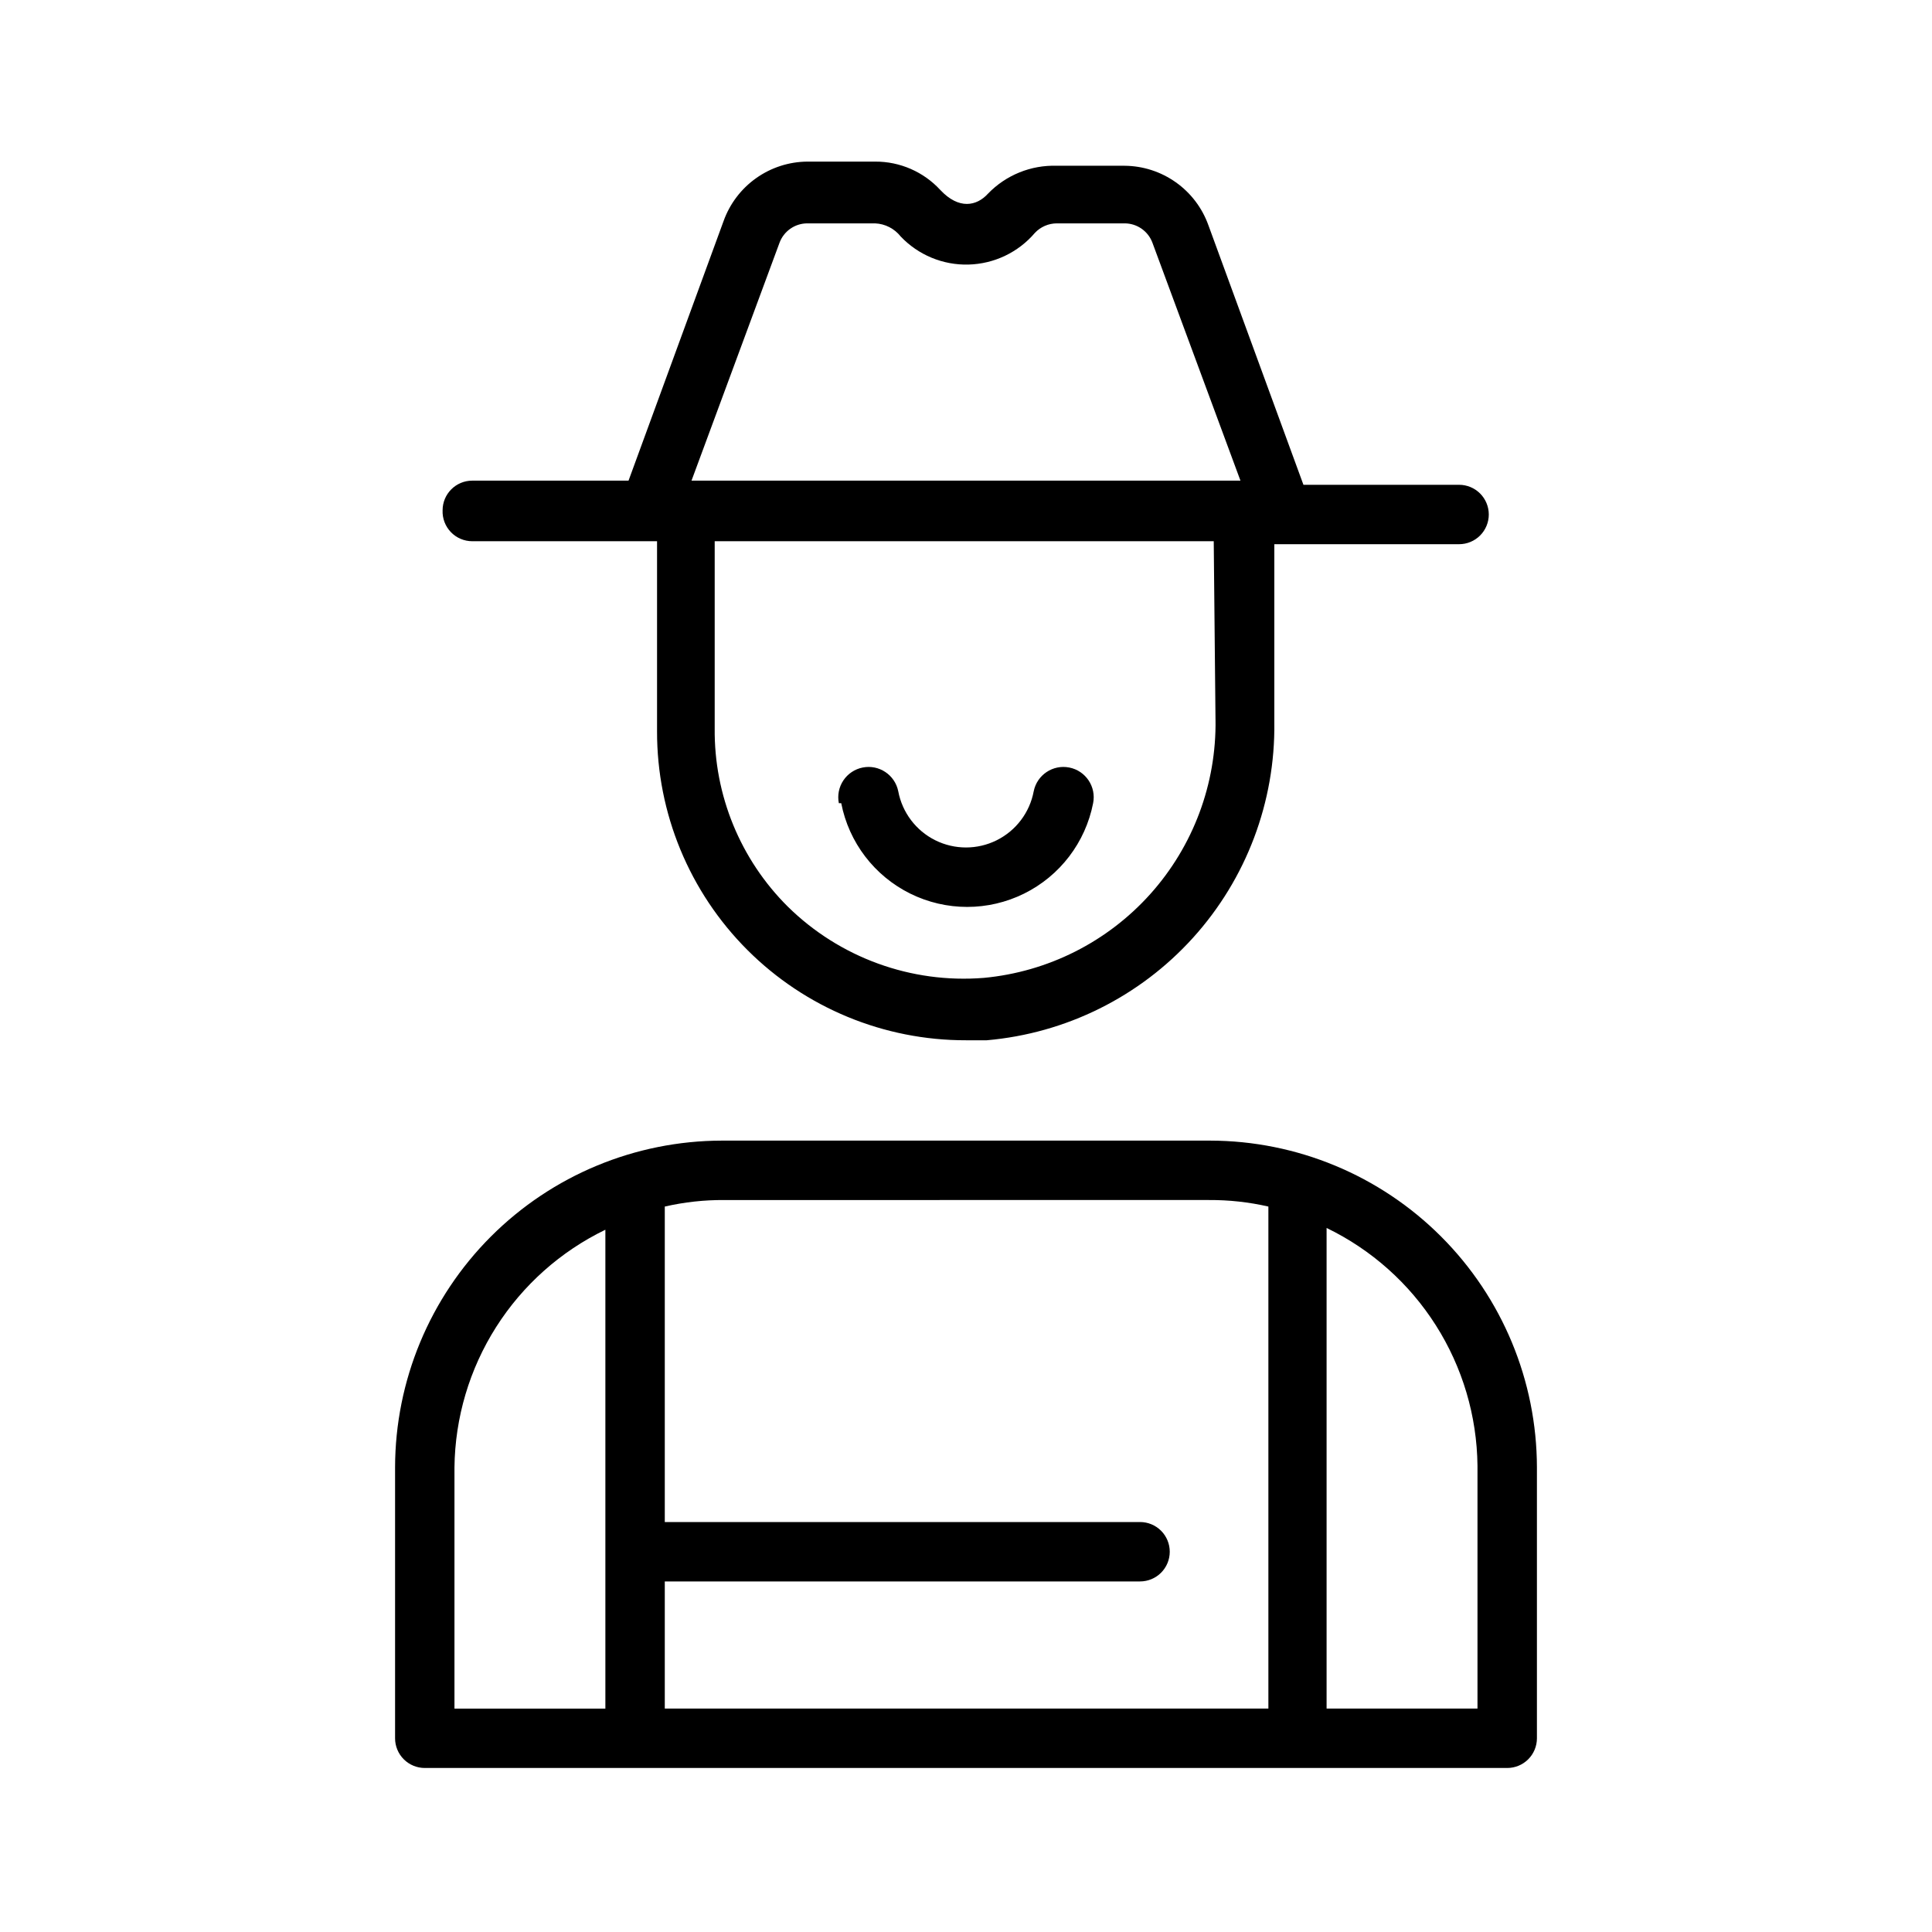
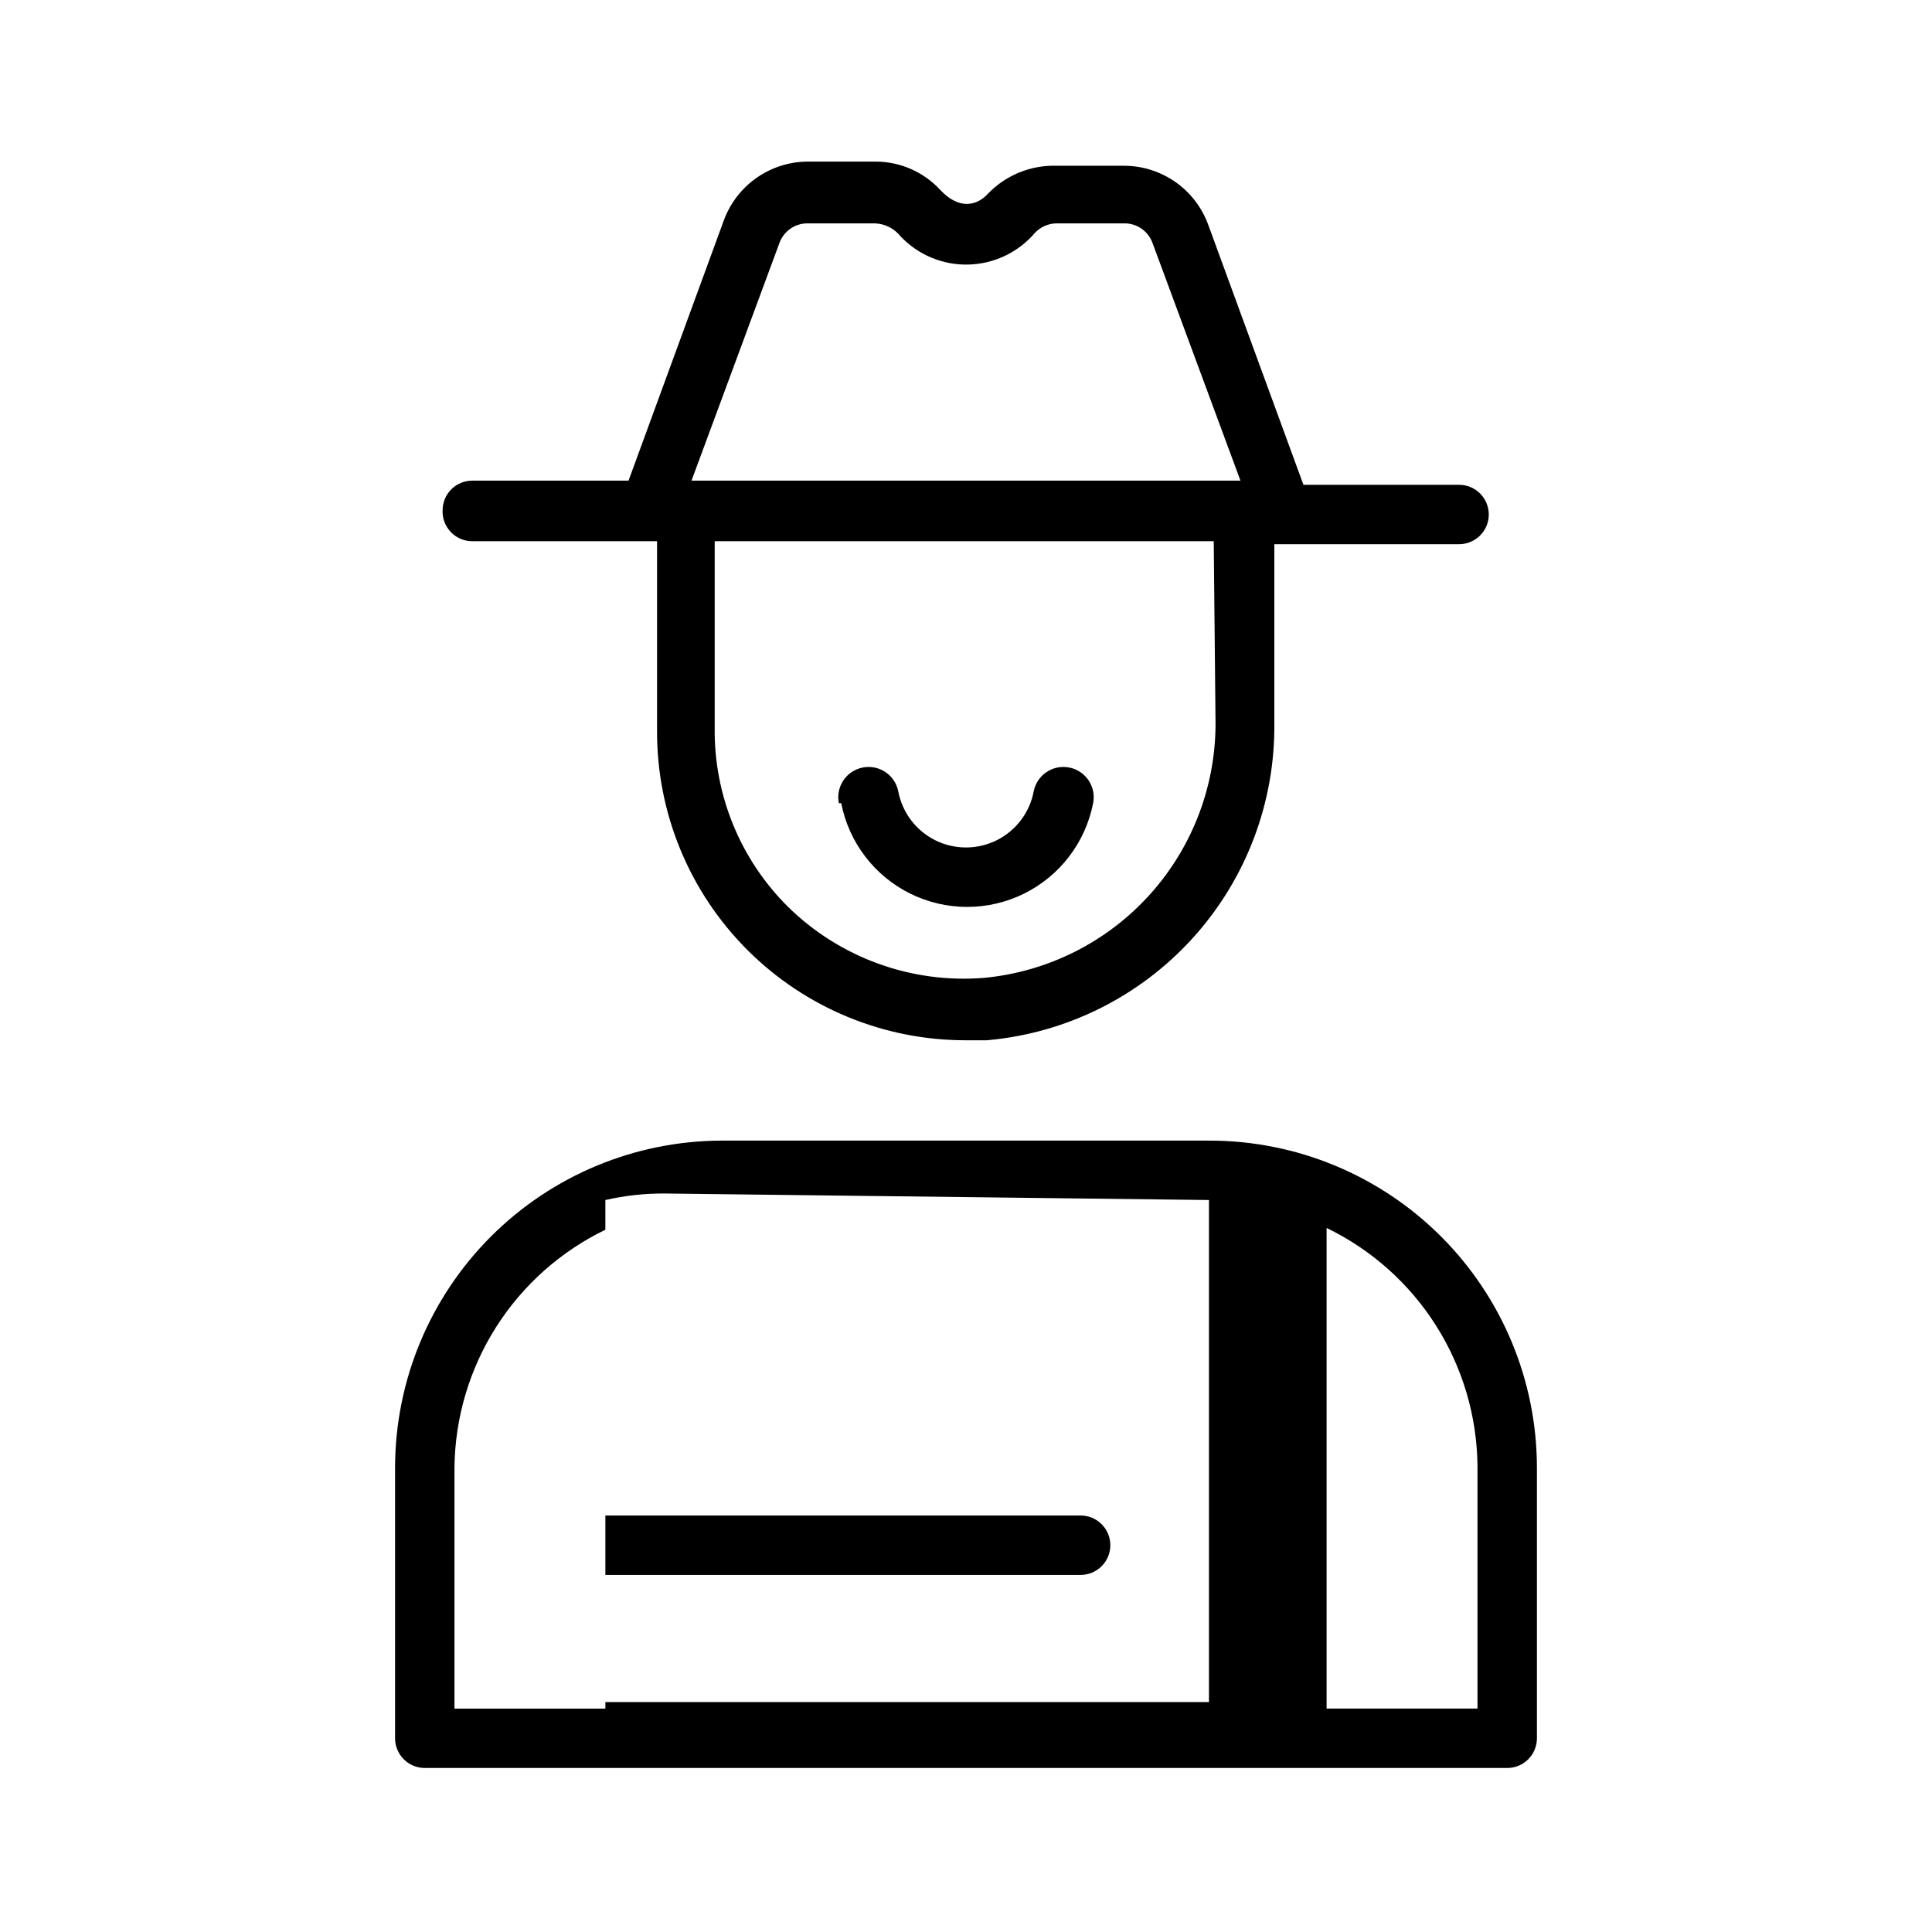
<svg xmlns="http://www.w3.org/2000/svg" fill="#000000" width="800px" height="800px" version="1.1" viewBox="144 144 512 512">
-   <path d="m269.16 287.43h48.965v50.383-0.004c-0.043 21.727 8.57 42.574 23.934 57.938 15.363 15.363 36.211 23.973 57.938 23.934h5.512-0.004c20.988-1.828 40.512-11.527 54.645-27.148 14.137-15.625 21.836-36.016 21.559-57.082v-47.23h48.965v-0.004c2.086 0 4.09-0.828 5.566-2.305 1.473-1.477 2.305-3.481 2.305-5.566s-0.832-4.09-2.305-5.566c-1.477-1.477-3.481-2.305-5.566-2.305h-41.25l-25.191-68.801c-1.645-4.582-4.652-8.551-8.625-11.363-3.969-2.816-8.707-4.348-13.574-4.383h-17.949c-6.859-0.23-13.496 2.461-18.262 7.398-2.992 3.305-7.715 4.25-12.594-0.945v0.004c-4.449-4.852-10.738-7.598-17.32-7.559h-17.949c-4.867 0.035-9.605 1.566-13.574 4.383-3.969 2.812-6.981 6.781-8.625 11.359l-25.191 68.801-41.406 0.004c-4.348 0-7.871 3.523-7.871 7.871-0.086 2.141 0.707 4.227 2.191 5.769 1.484 1.547 3.539 2.418 5.68 2.418zm196.96 47.23h0.004c0.27 17.051-5.902 33.574-17.285 46.273-11.383 12.695-27.141 20.629-44.117 22.215-19.242 1.547-38.203-5.348-51.957-18.895-12.562-12.488-19.547-29.52-19.363-47.23v-49.594h132.25zm-115.56-126.27c1.125-3.117 4.086-5.195 7.398-5.195h17.949c2.652 0.113 5.125 1.379 6.769 3.461 4.672 4.93 11.215 7.641 18 7.457 6.789-0.18 13.18-3.234 17.582-8.398 1.512-1.605 3.621-2.516 5.824-2.519h17.949c3.312 0 6.273 2.078 7.398 5.195l23.301 62.977h-145.47zm15.742 148.46c-0.414-2.086 0.012-4.254 1.195-6.027 1.18-1.77 3.016-3 5.106-3.418 4.348-0.871 8.574 1.949 9.445 6.297 1.059 5.625 4.691 10.426 9.812 12.977 5.125 2.547 11.145 2.547 16.27 0 5.125-2.551 8.758-7.352 9.812-12.977 0.871-4.348 5.102-7.168 9.449-6.297 4.348 0.867 7.164 5.098 6.297 9.445-2.031 10.406-8.797 19.27-18.301 23.969-9.5 4.699-20.652 4.699-30.156 0-9.5-4.699-16.27-13.562-18.297-23.969zm98.086 89.426h-129.1c-22.953 0.043-44.953 9.18-61.184 25.41-16.23 16.23-25.367 38.23-25.406 61.184v71.793c0 2.086 0.828 4.09 2.305 5.566 1.477 1.477 3.481 2.305 5.566 2.305h286.86c2.09 0 4.09-0.828 5.566-2.305 1.477-1.477 2.305-3.481 2.305-5.566v-71.793c-0.039-22.953-9.176-44.953-25.406-61.184-16.23-16.23-38.23-25.367-61.184-25.41zm0 15.742v0.004c5.297-0.035 10.582 0.547 15.746 1.73v133.04h-159.96v-33.695h125.95c2.086 0 4.09-0.828 5.566-2.305 1.477-1.477 2.305-3.477 2.305-5.566 0-2.086-0.828-4.09-2.305-5.566-1.477-1.477-3.481-2.305-5.566-2.305h-125.95v-83.602c5.164-1.184 10.445-1.766 15.746-1.73zm-199.95 70.852c0.148-13.18 3.973-26.055 11.035-37.18 7.066-11.125 17.094-20.059 28.957-25.797v126.9h-39.992zm271.11 63.922h-39.988v-127.37c11.863 5.738 21.891 14.672 28.953 25.797 7.066 11.125 10.887 24 11.035 37.18z" />
+   <path d="m269.16 287.43h48.965v50.383-0.004c-0.043 21.727 8.57 42.574 23.934 57.938 15.363 15.363 36.211 23.973 57.938 23.934h5.512-0.004c20.988-1.828 40.512-11.527 54.645-27.148 14.137-15.625 21.836-36.016 21.559-57.082v-47.23h48.965v-0.004c2.086 0 4.09-0.828 5.566-2.305 1.473-1.477 2.305-3.481 2.305-5.566s-0.832-4.09-2.305-5.566c-1.477-1.477-3.481-2.305-5.566-2.305h-41.25l-25.191-68.801c-1.645-4.582-4.652-8.551-8.625-11.363-3.969-2.816-8.707-4.348-13.574-4.383h-17.949c-6.859-0.23-13.496 2.461-18.262 7.398-2.992 3.305-7.715 4.25-12.594-0.945v0.004c-4.449-4.852-10.738-7.598-17.32-7.559h-17.949c-4.867 0.035-9.605 1.566-13.574 4.383-3.969 2.812-6.981 6.781-8.625 11.359l-25.191 68.801-41.406 0.004c-4.348 0-7.871 3.523-7.871 7.871-0.086 2.141 0.707 4.227 2.191 5.769 1.484 1.547 3.539 2.418 5.68 2.418zm196.96 47.23h0.004c0.27 17.051-5.902 33.574-17.285 46.273-11.383 12.695-27.141 20.629-44.117 22.215-19.242 1.547-38.203-5.348-51.957-18.895-12.562-12.488-19.547-29.52-19.363-47.23v-49.594h132.25zm-115.56-126.27c1.125-3.117 4.086-5.195 7.398-5.195h17.949c2.652 0.113 5.125 1.379 6.769 3.461 4.672 4.93 11.215 7.641 18 7.457 6.789-0.18 13.18-3.234 17.582-8.398 1.512-1.605 3.621-2.516 5.824-2.519h17.949c3.312 0 6.273 2.078 7.398 5.195l23.301 62.977h-145.47zm15.742 148.46c-0.414-2.086 0.012-4.254 1.195-6.027 1.18-1.77 3.016-3 5.106-3.418 4.348-0.871 8.574 1.949 9.445 6.297 1.059 5.625 4.691 10.426 9.812 12.977 5.125 2.547 11.145 2.547 16.27 0 5.125-2.551 8.758-7.352 9.812-12.977 0.871-4.348 5.102-7.168 9.449-6.297 4.348 0.867 7.164 5.098 6.297 9.445-2.031 10.406-8.797 19.27-18.301 23.969-9.5 4.699-20.652 4.699-30.156 0-9.5-4.699-16.27-13.562-18.297-23.969zm98.086 89.426h-129.1c-22.953 0.043-44.953 9.18-61.184 25.41-16.23 16.23-25.367 38.23-25.406 61.184v71.793c0 2.086 0.828 4.09 2.305 5.566 1.477 1.477 3.481 2.305 5.566 2.305h286.86c2.09 0 4.09-0.828 5.566-2.305 1.477-1.477 2.305-3.481 2.305-5.566v-71.793c-0.039-22.953-9.176-44.953-25.406-61.184-16.23-16.23-38.23-25.367-61.184-25.41zm0 15.742v0.004v133.04h-159.96v-33.695h125.95c2.086 0 4.09-0.828 5.566-2.305 1.477-1.477 2.305-3.477 2.305-5.566 0-2.086-0.828-4.09-2.305-5.566-1.477-1.477-3.481-2.305-5.566-2.305h-125.95v-83.602c5.164-1.184 10.445-1.766 15.746-1.73zm-199.95 70.852c0.148-13.18 3.973-26.055 11.035-37.18 7.066-11.125 17.094-20.059 28.957-25.797v126.9h-39.992zm271.11 63.922h-39.988v-127.37c11.863 5.738 21.891 14.672 28.953 25.797 7.066 11.125 10.887 24 11.035 37.18z" />
</svg>